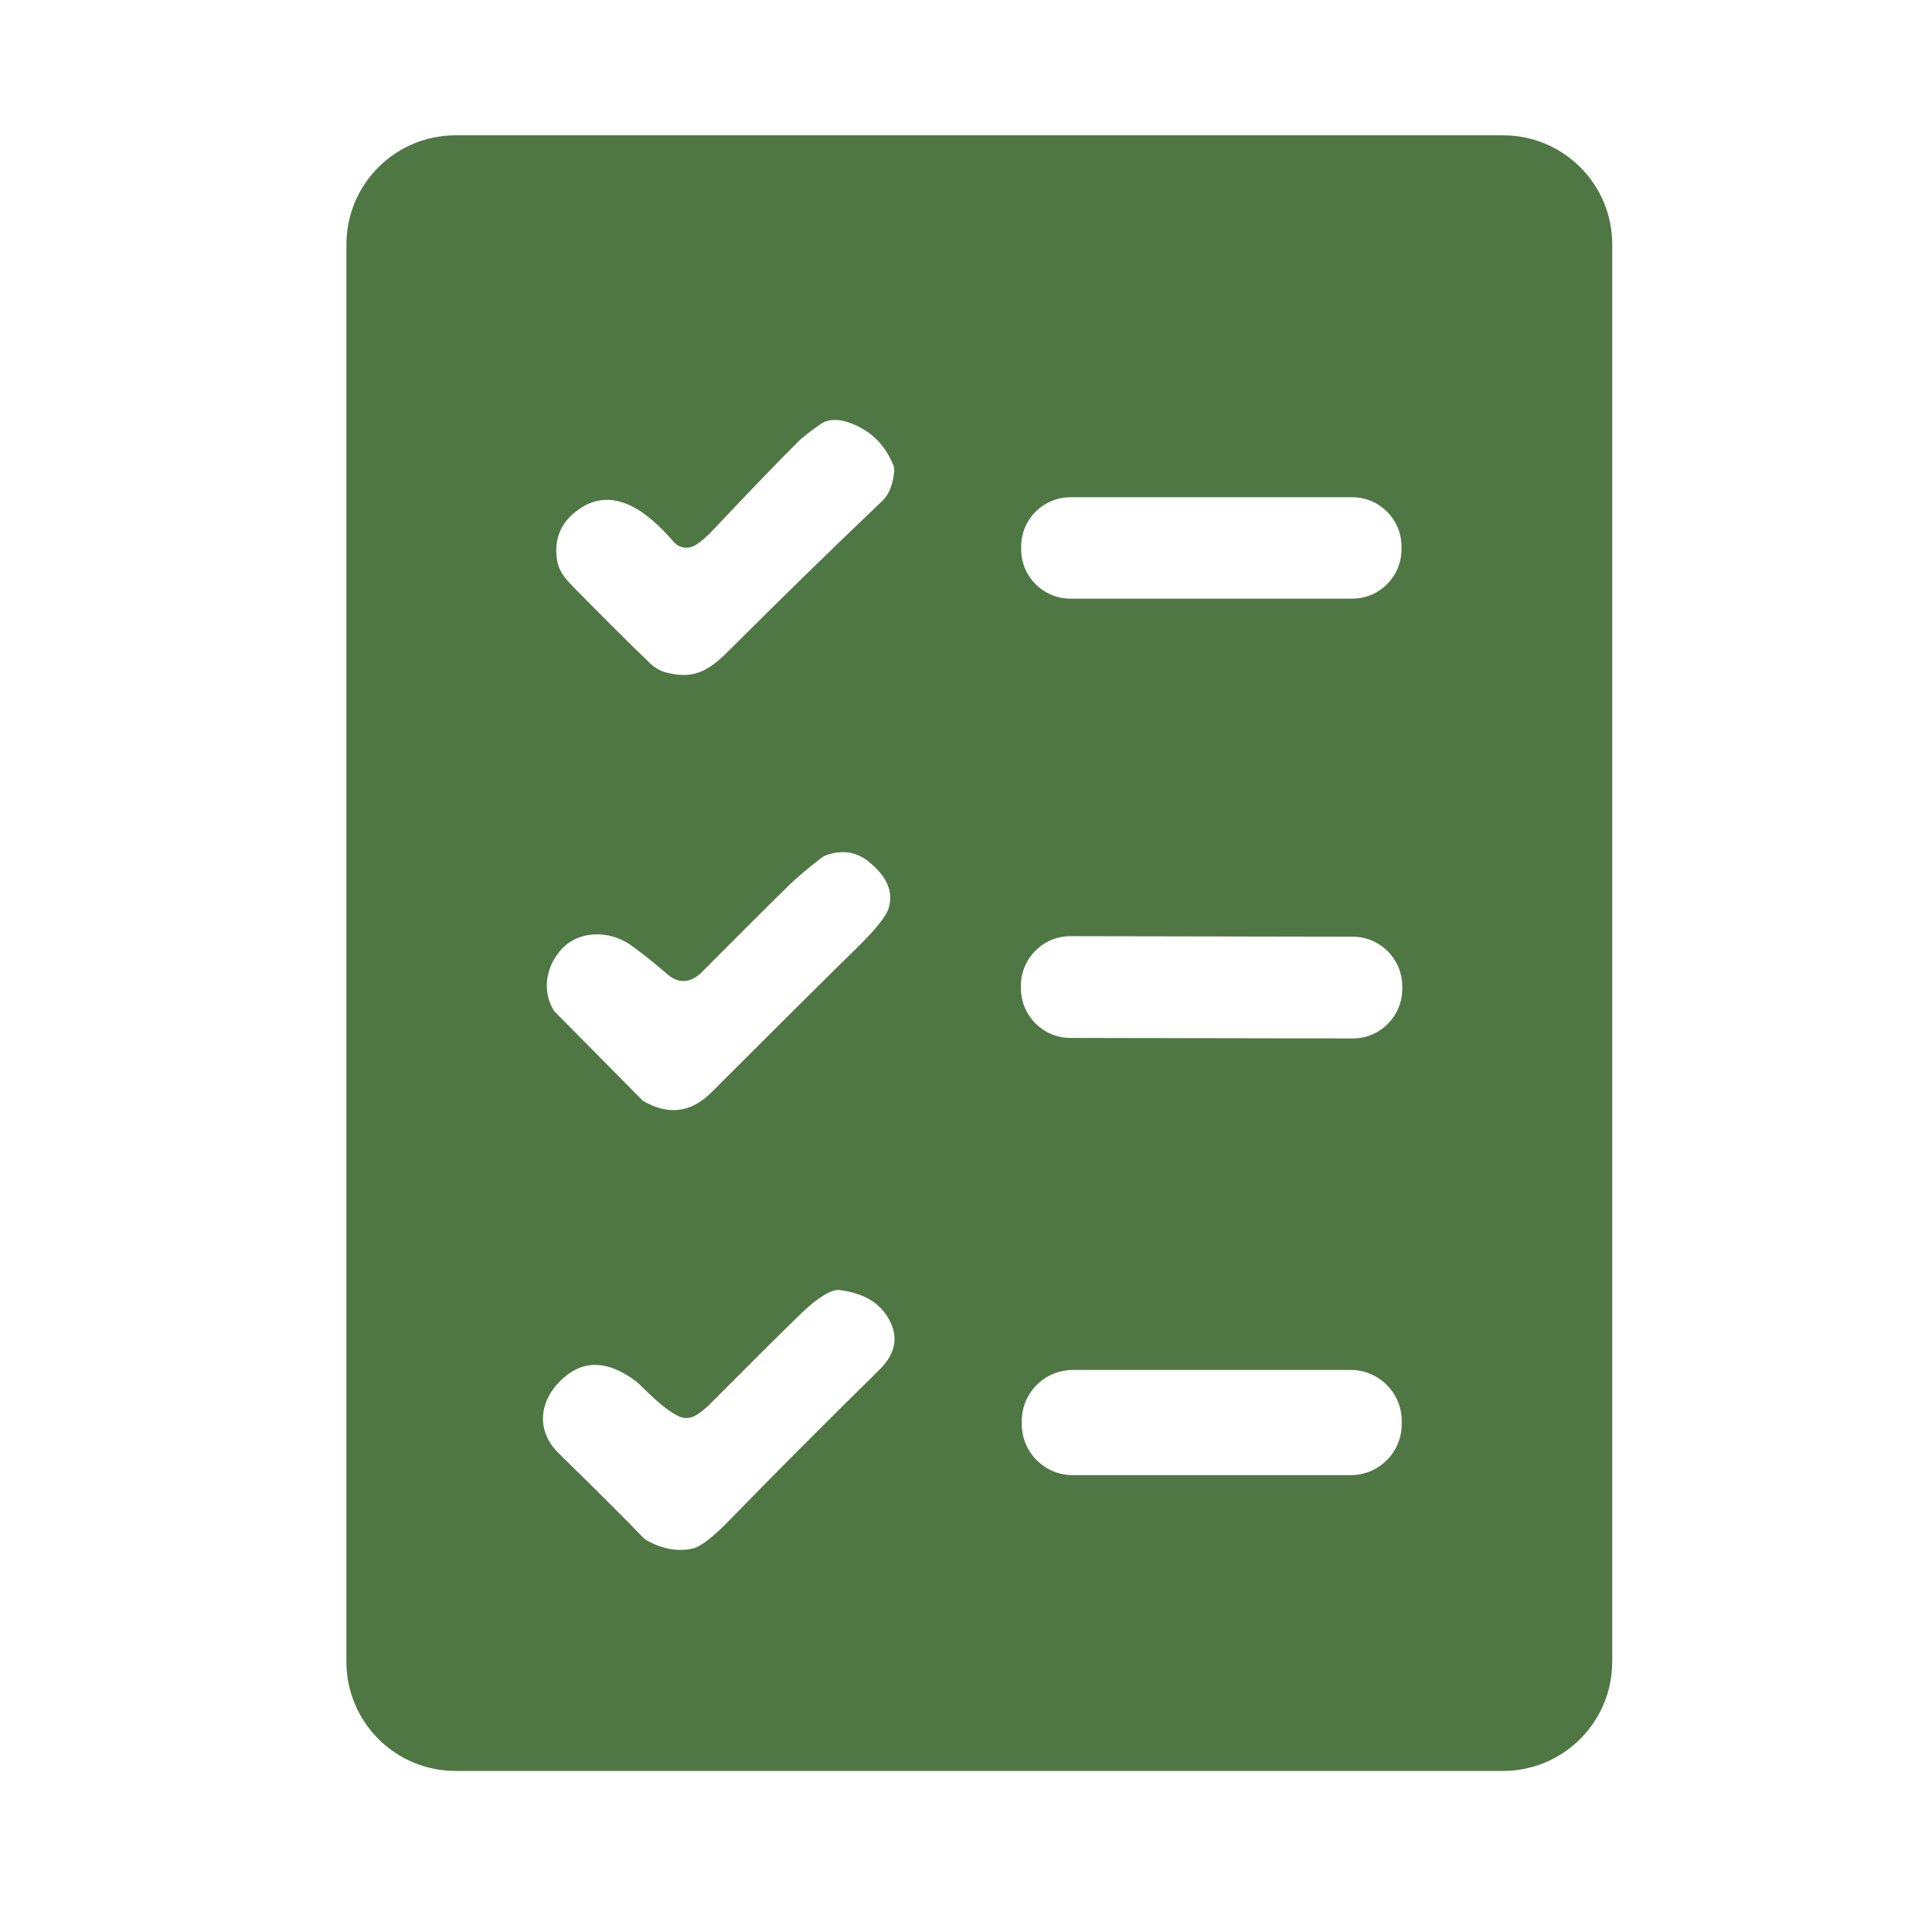
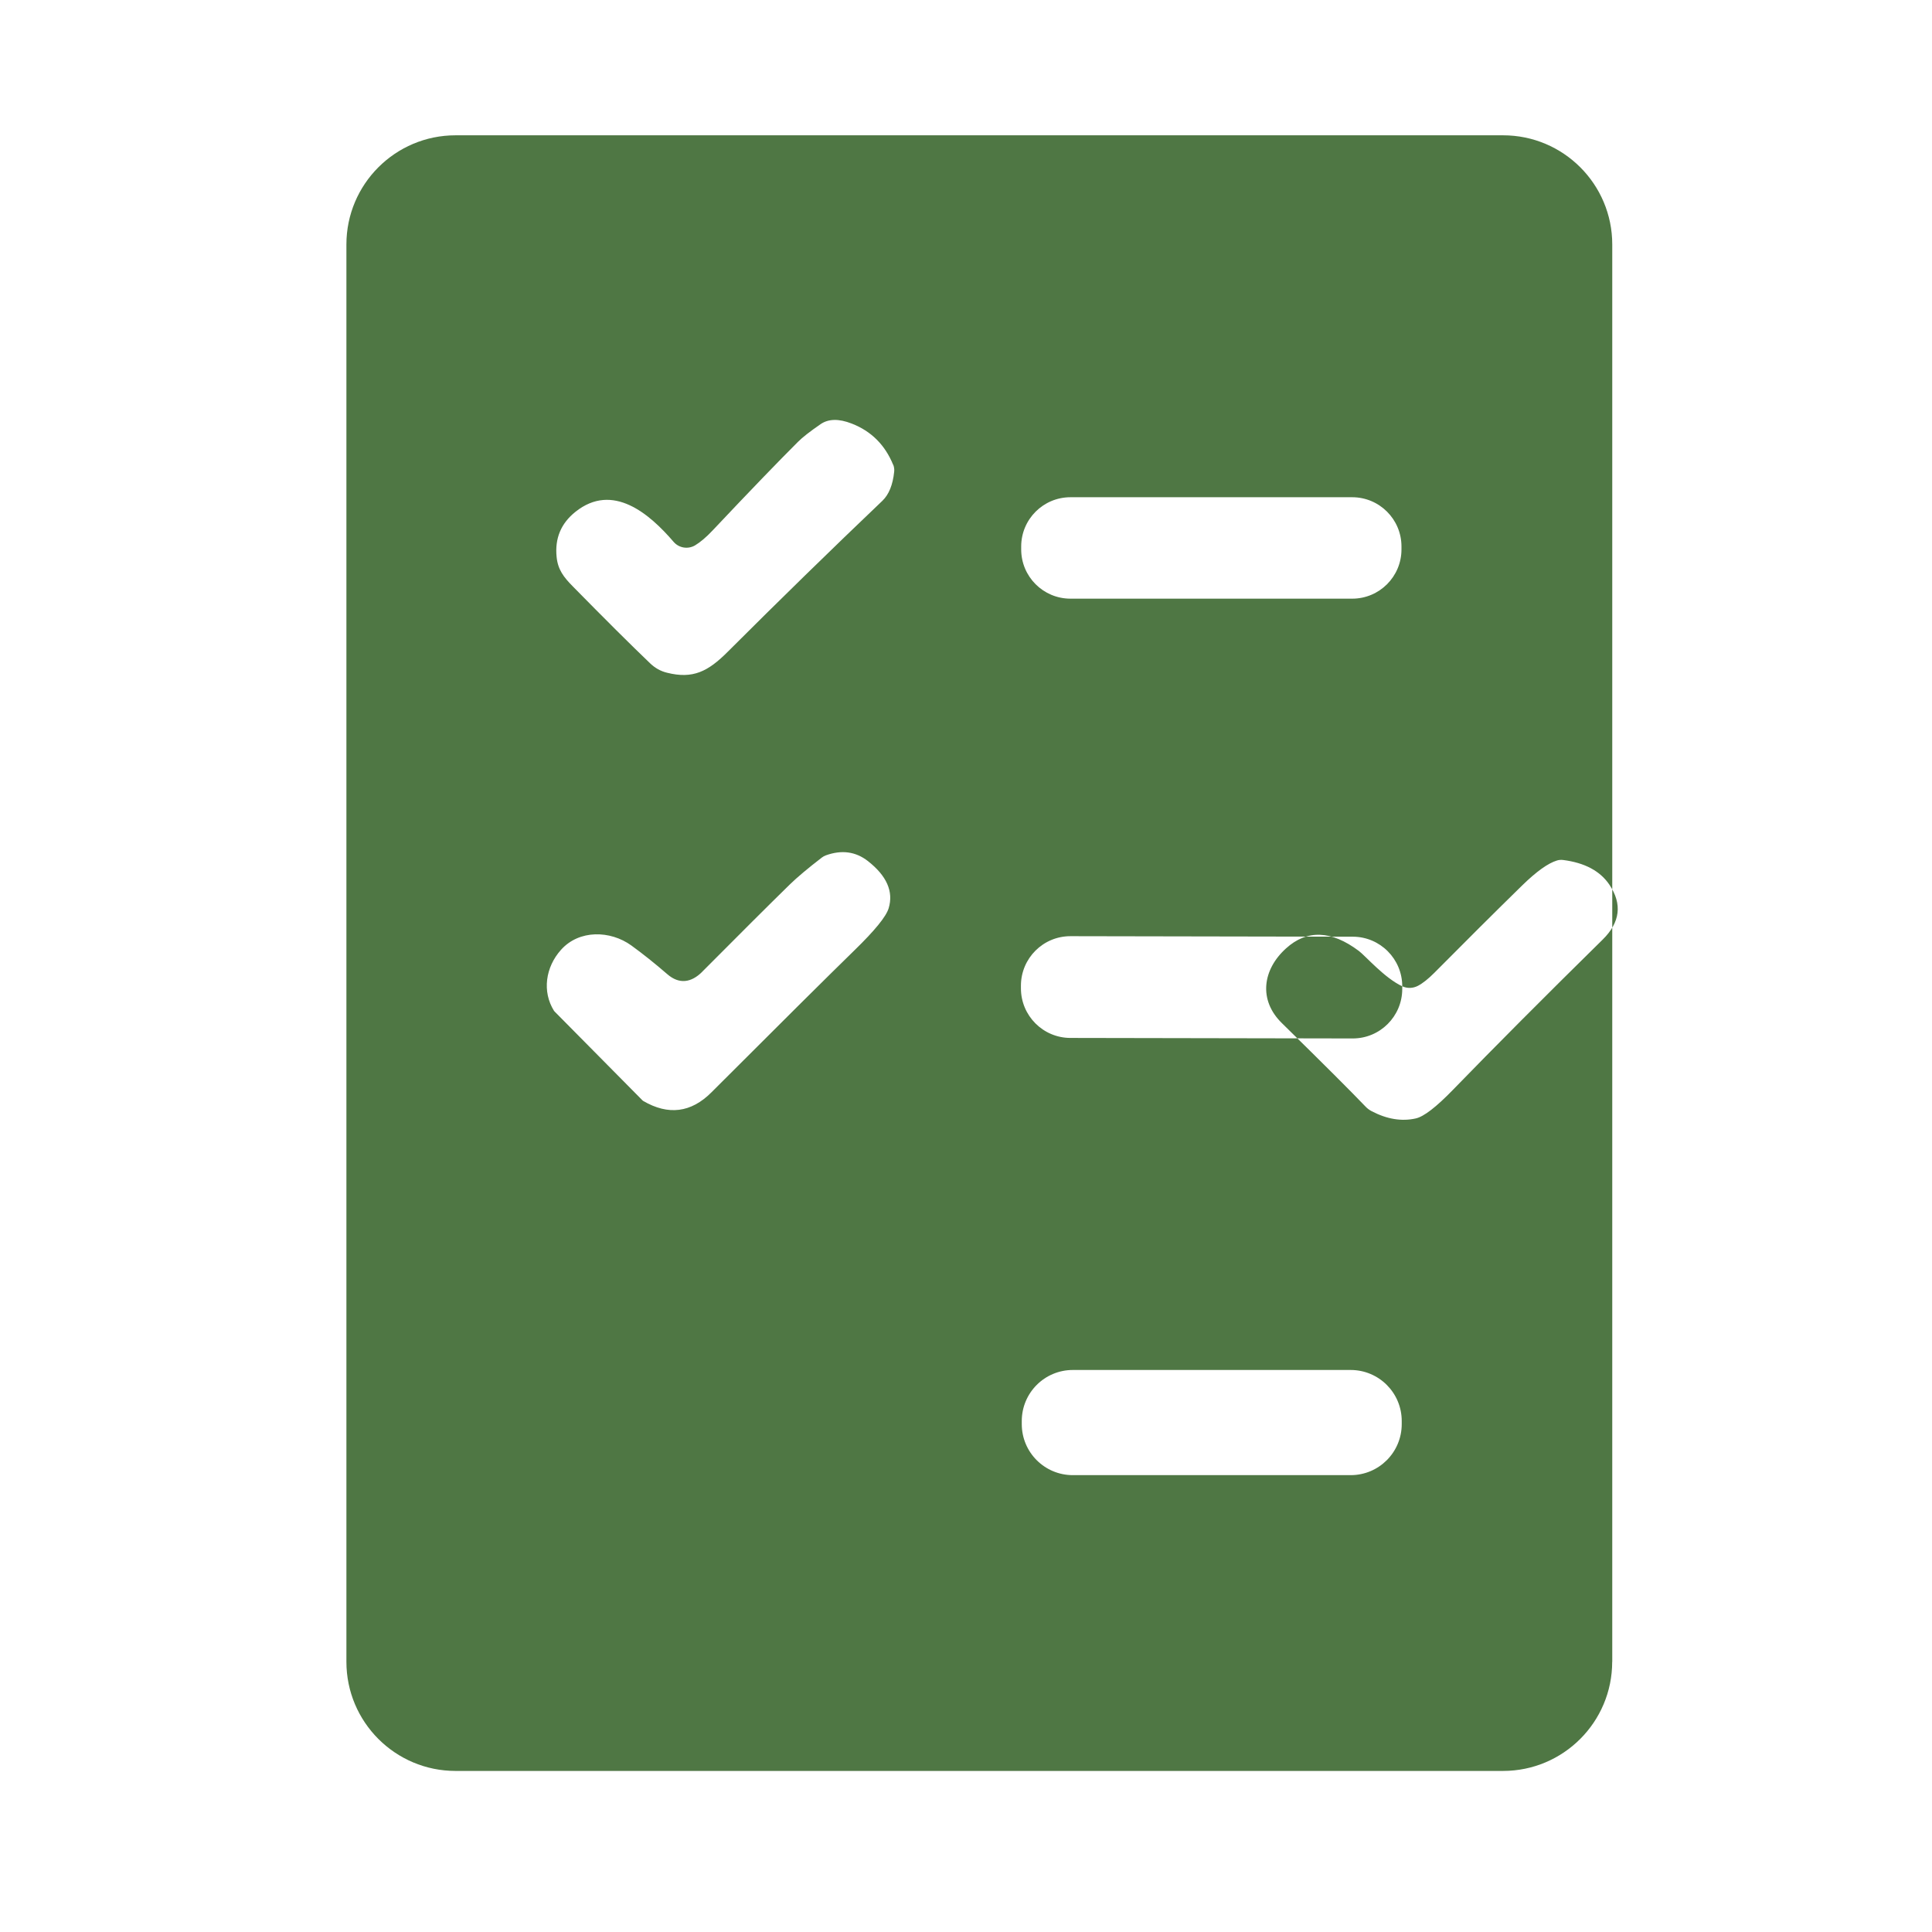
<svg xmlns="http://www.w3.org/2000/svg" viewBox="0 0 300 300">
  <defs>
    <style>.c{fill:none;}.d{fill:#4f7744;}</style>
  </defs>
  <g id="a">
-     <rect class="c" width="300" height="300" />
-   </g>
+     </g>
  <g id="b">
-     <path class="d" d="M250.34,258.04c0,9.36-7.59,16.95-16.95,16.95H70.74c-9.36,0-16.95-7.59-16.95-16.95V37.96c0-9.36,7.59-16.95,16.95-16.95h162.66c9.36,0,16.95,7.59,16.95,16.95v220.09M138.69,72.18c-1.26-3.09-3.4-5.23-6.44-6.41-2-.78-3.61-.75-4.84.1-1.65,1.14-2.82,2.05-3.5,2.74-3,2.99-7.41,7.56-13.22,13.72-1.02,1.09-1.95,1.87-2.77,2.36-1.1.64-2.5.41-3.33-.56-3.72-4.33-9.44-9.29-15.24-4.65-2.24,1.79-3.21,4.12-2.92,6.99.19,1.98,1.1,3.15,2.52,4.59,5,5.09,9,9.07,12,11.94.76.73,1.63,1.22,2.62,1.46,4.02,1.01,6.36-.18,9.42-3.24,8.05-8.04,16.06-15.86,24.03-23.46,1.01-.97,1.62-2.48,1.83-4.53.04-.35-.02-.72-.14-1.05M217.62,84.86c0-4.23-3.43-7.65-7.65-7.65h-43.75c-4.23,0-7.65,3.43-7.65,7.65v.45c0,4.23,3.43,7.65,7.65,7.65h43.75c4.23,0,7.65-3.43,7.65-7.65v-.45M109.05,150.89c-1.71,1.71-3.58,1.98-5.42.39-1.94-1.68-3.81-3.17-5.6-4.47-3.26-2.35-8.1-2.48-10.92.68-2.42,2.7-2.94,6.5-1.09,9.46.02.04.06.08.09.11l13.64,13.79s.08.07.12.1c3.9,2.28,7.44,1.83,10.59-1.32,10.7-10.7,18.12-18.07,22.26-22.11,3.11-3.03,4.88-5.19,5.27-6.49.78-2.58-.29-5.03-3.23-7.33-1.89-1.47-4.06-1.77-6.53-.88-.22.08-.41.19-.6.33-2.21,1.7-3.87,3.1-4.99,4.19-3.26,3.19-7.79,7.71-13.59,13.54M217.74,153.15c0-4.24-3.43-7.69-7.67-7.7l-43.84-.08c-4.25-.01-7.69,3.43-7.7,7.67v.43c0,4.24,3.43,7.69,7.67,7.7l43.84.08c4.25.01,7.69-3.43,7.7-7.67v-.43M105.44,219.94c-2.76-1.29-5.69-4.7-6.74-5.49-4.28-3.21-8.06-3.34-11.31-.39-3.63,3.28-4.31,8.01-.64,11.6,6.47,6.34,10.79,10.66,12.96,12.93.29.31.62.56.99.75,2.37,1.24,4.65,1.61,6.84,1.12,1.25-.28,3.17-1.76,5.76-4.43,6.4-6.59,14.15-14.38,23.27-23.35,2.71-2.67,3.06-5.5,1.04-8.51-1.44-2.13-3.83-3.41-7.18-3.84-.33-.04-.66-.02-.97.08-1.39.42-3.2,1.72-5.43,3.9-4.27,4.18-8.81,8.7-13.62,13.55-.94.94-1.79,1.62-2.54,2.01-.76.4-1.67.43-2.44.06M217.66,220.66c0-4.39-3.55-7.93-7.93-7.93h-43.14c-4.39,0-7.93,3.55-7.93,7.93v.47c0,4.39,3.55,7.93,7.93,7.93h43.14c4.39,0,7.93-3.55,7.93-7.93v-.47h0Z" />
+     <path class="d" d="M250.34,258.04c0,9.36-7.59,16.95-16.95,16.95H70.74c-9.36,0-16.95-7.59-16.95-16.95V37.96c0-9.36,7.59-16.95,16.95-16.95h162.66c9.36,0,16.95,7.59,16.95,16.95v220.09M138.69,72.18c-1.26-3.09-3.4-5.23-6.44-6.41-2-.78-3.61-.75-4.84.1-1.65,1.14-2.82,2.05-3.5,2.74-3,2.99-7.41,7.56-13.22,13.72-1.02,1.09-1.95,1.87-2.77,2.36-1.1.64-2.5.41-3.33-.56-3.72-4.33-9.44-9.29-15.24-4.65-2.24,1.79-3.21,4.12-2.92,6.99.19,1.98,1.1,3.15,2.52,4.59,5,5.09,9,9.07,12,11.94.76.73,1.63,1.22,2.62,1.46,4.02,1.01,6.36-.18,9.42-3.24,8.05-8.04,16.06-15.86,24.03-23.46,1.01-.97,1.62-2.48,1.83-4.53.04-.35-.02-.72-.14-1.05M217.62,84.86c0-4.23-3.43-7.65-7.65-7.65h-43.75c-4.23,0-7.65,3.43-7.65,7.65v.45c0,4.23,3.43,7.65,7.65,7.65h43.75c4.23,0,7.65-3.43,7.65-7.65v-.45M109.05,150.89c-1.71,1.71-3.58,1.98-5.42.39-1.94-1.68-3.81-3.17-5.6-4.47-3.26-2.35-8.1-2.48-10.92.68-2.42,2.7-2.94,6.5-1.09,9.46.02.04.06.08.09.11l13.64,13.79s.08.07.12.1c3.9,2.28,7.44,1.83,10.59-1.32,10.7-10.7,18.12-18.07,22.26-22.11,3.11-3.03,4.88-5.19,5.27-6.49.78-2.58-.29-5.03-3.23-7.33-1.89-1.47-4.06-1.77-6.53-.88-.22.08-.41.19-.6.33-2.21,1.7-3.87,3.1-4.99,4.19-3.26,3.19-7.79,7.71-13.59,13.54M217.74,153.15c0-4.24-3.43-7.69-7.67-7.7l-43.84-.08c-4.25-.01-7.69,3.43-7.7,7.67v.43c0,4.24,3.43,7.69,7.67,7.7l43.84.08c4.25.01,7.69-3.43,7.7-7.67v-.43c-2.76-1.29-5.69-4.7-6.74-5.49-4.28-3.21-8.06-3.34-11.31-.39-3.63,3.28-4.31,8.01-.64,11.6,6.47,6.34,10.79,10.66,12.96,12.93.29.31.62.56.99.75,2.37,1.24,4.65,1.61,6.84,1.12,1.25-.28,3.17-1.76,5.76-4.43,6.4-6.59,14.15-14.38,23.27-23.35,2.71-2.67,3.06-5.5,1.04-8.51-1.44-2.13-3.83-3.41-7.18-3.84-.33-.04-.66-.02-.97.08-1.39.42-3.2,1.72-5.43,3.9-4.27,4.18-8.81,8.7-13.62,13.55-.94.94-1.79,1.62-2.54,2.01-.76.4-1.67.43-2.44.06M217.66,220.66c0-4.39-3.55-7.93-7.93-7.93h-43.14c-4.39,0-7.93,3.55-7.93,7.93v.47c0,4.39,3.55,7.93,7.93,7.93h43.14c4.39,0,7.93-3.55,7.93-7.93v-.47h0Z" />
  </g>
</svg>